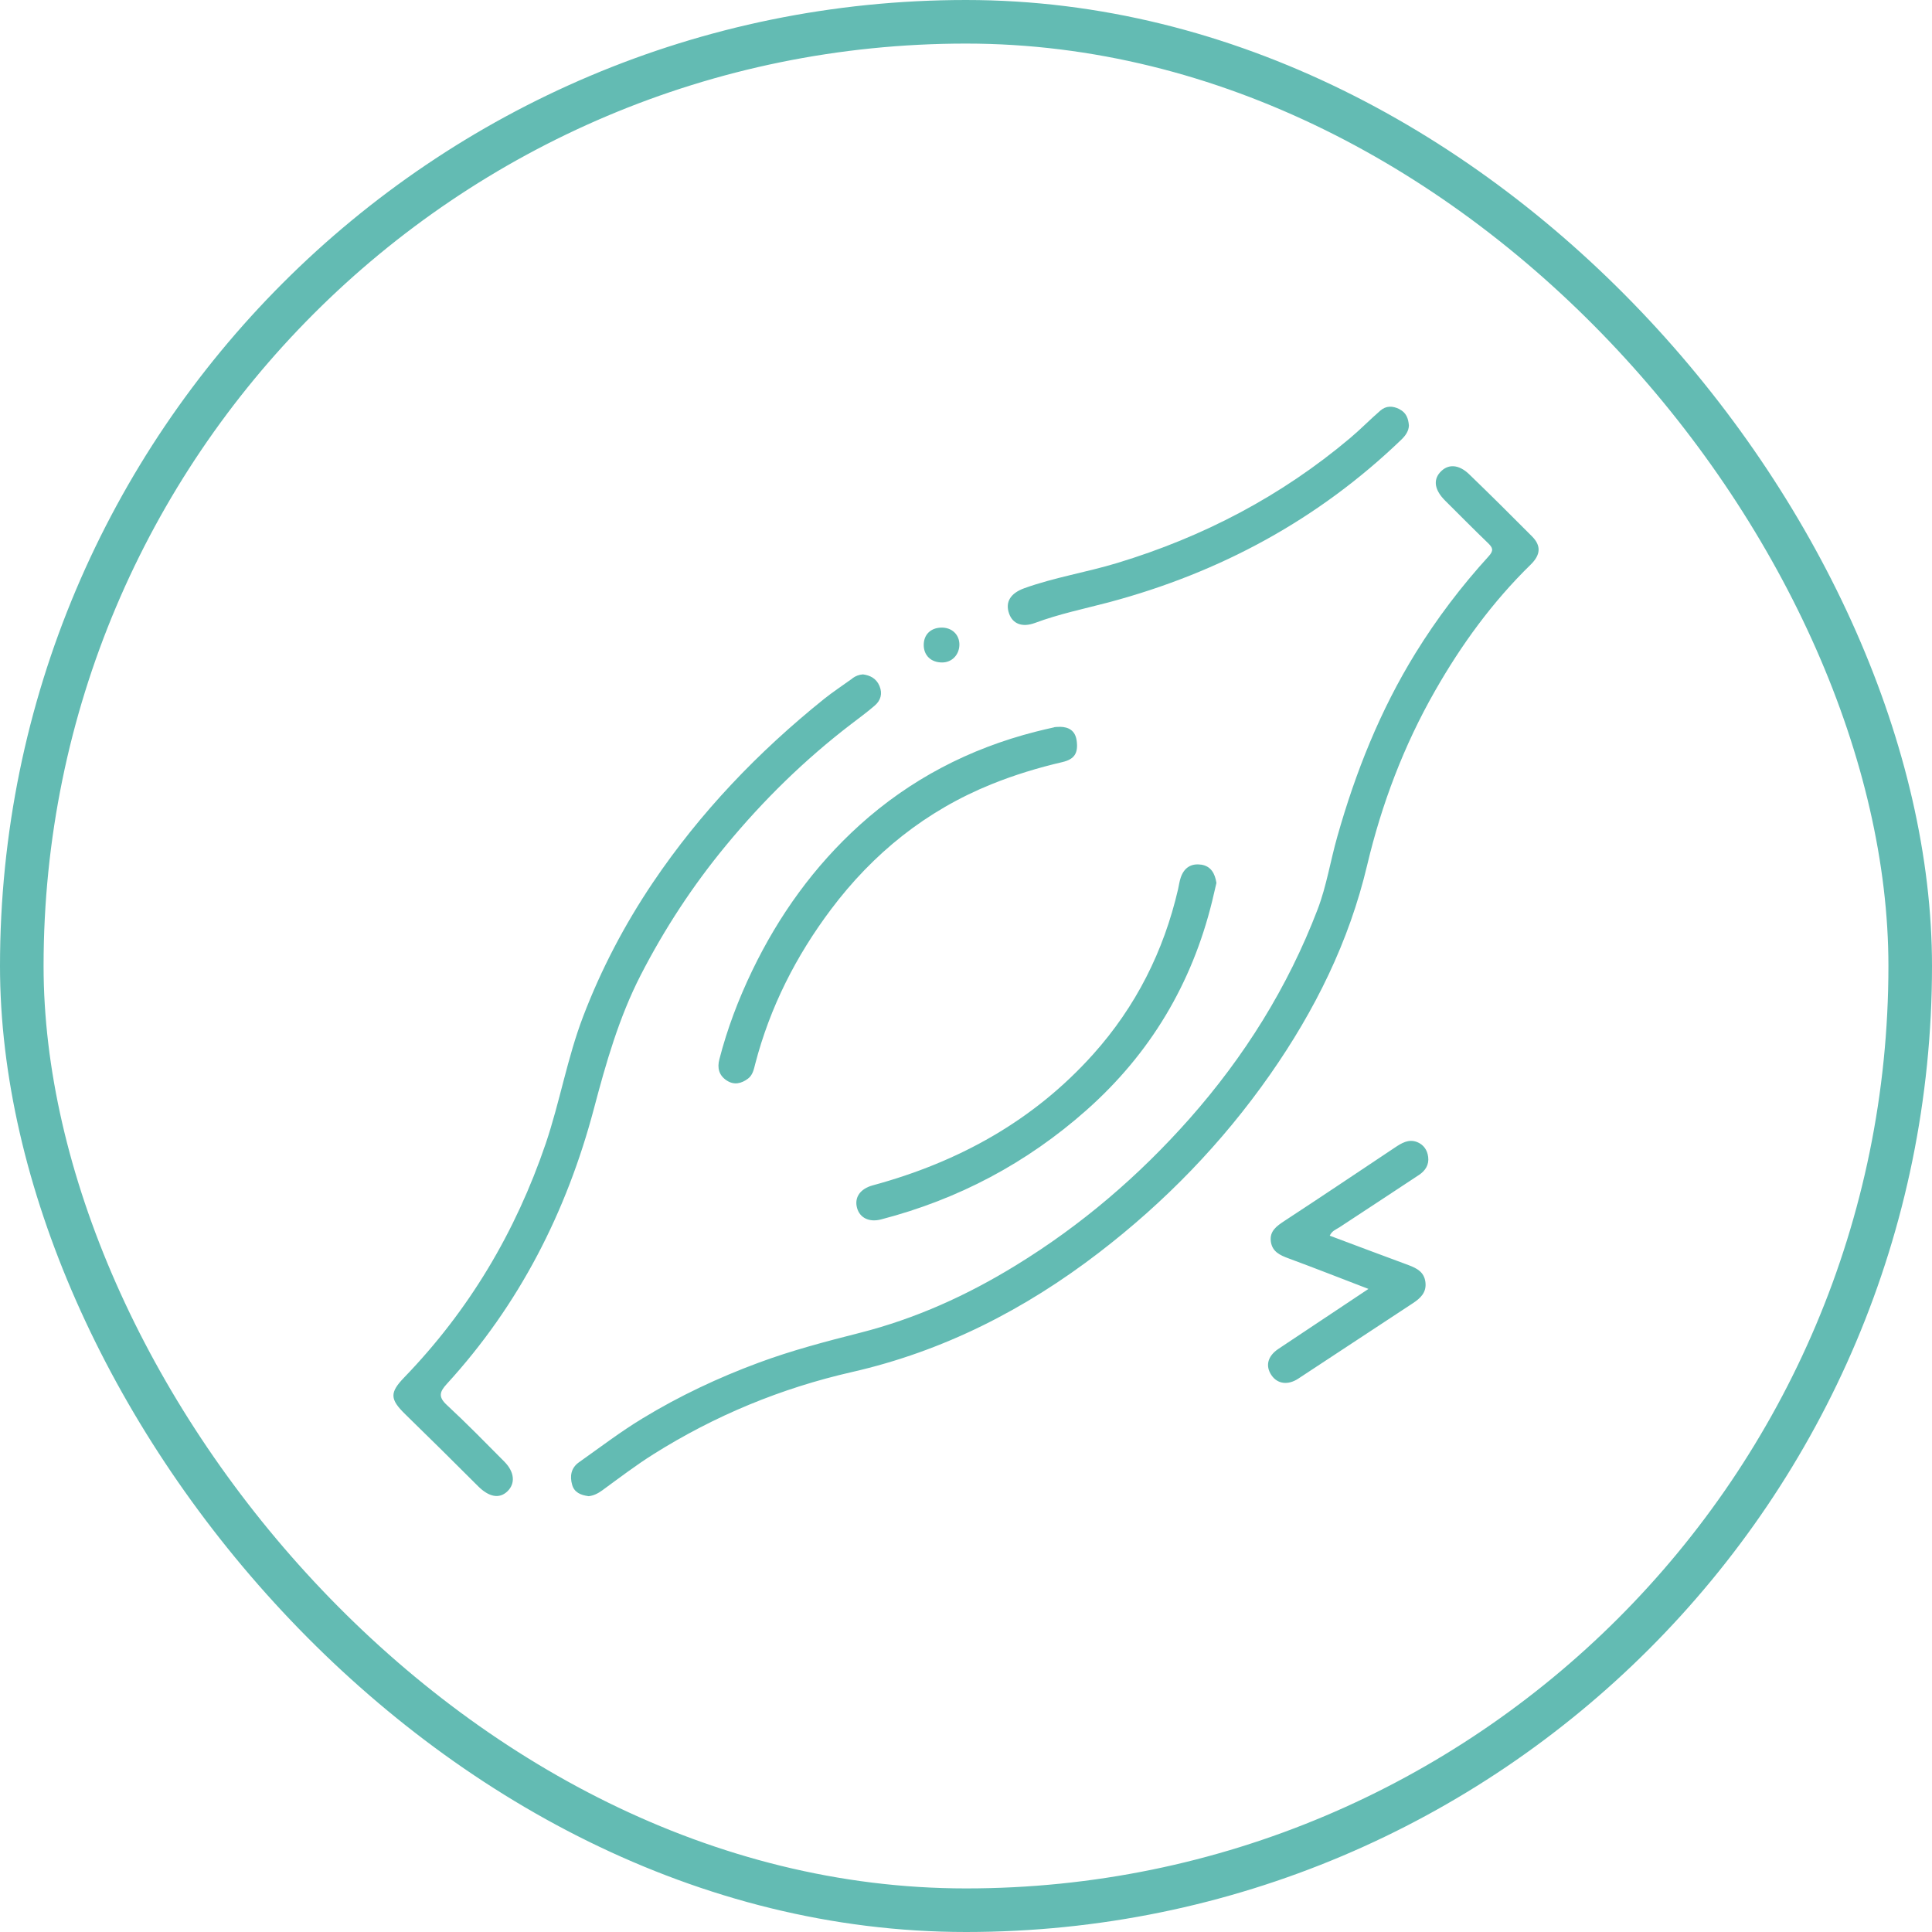
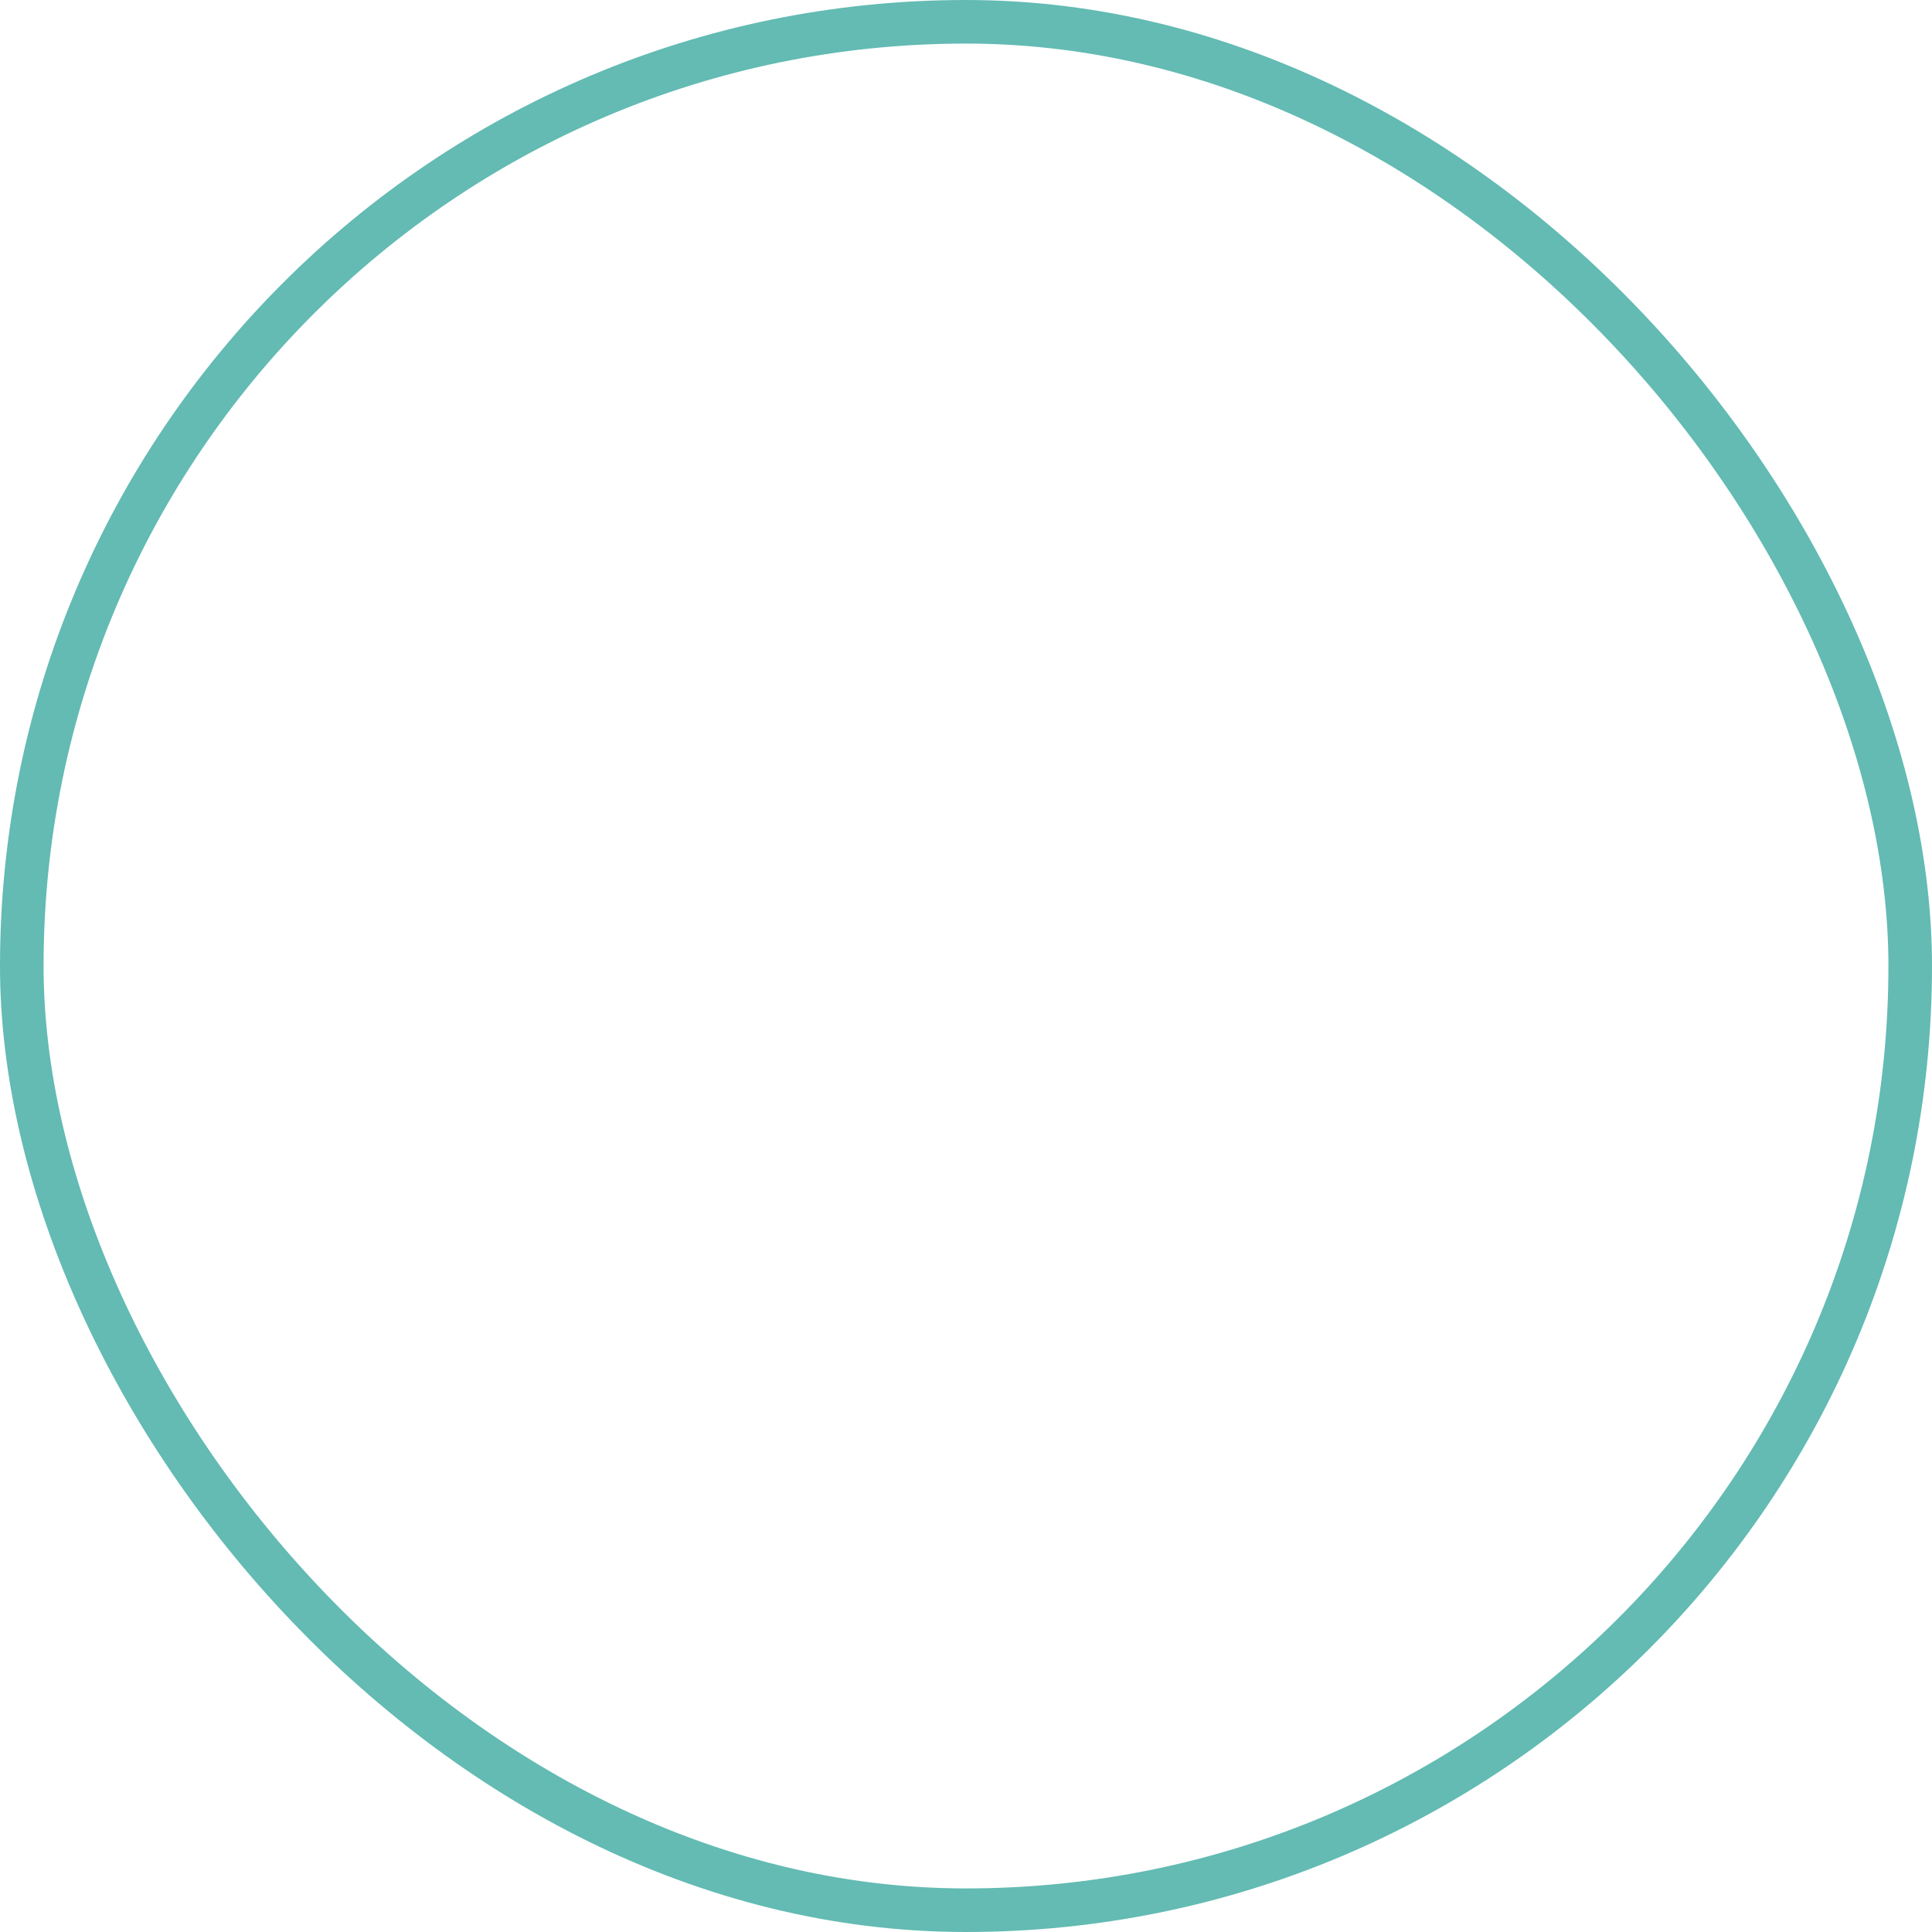
<svg xmlns="http://www.w3.org/2000/svg" id="_レイヤー_1" viewBox="0 0 266 266">
  <rect x="3" y="3" width="260" height="260" rx="130" ry="130" style="fill:none; stroke:#63bbb3; stroke-miterlimit:10; stroke-width:6px;" />
-   <path d="m81.01,205.99c-1.06-.14-1.93-.51-2.23-1.54-.35-1.2-.17-2.34.93-3.12,2.89-2.04,5.71-4.2,8.73-6.03,5.06-3.08,10.42-5.61,15.98-7.67,4.57-1.7,9.27-2.93,13.99-4.13,7.66-1.95,14.75-5.16,21.48-9.3,9-5.52,16.9-12.29,23.87-20.16,7.57-8.56,13.55-18.12,17.64-28.81,1.25-3.26,1.77-6.72,2.73-10.07,2.51-8.86,5.88-17.33,10.74-25.21,2.95-4.78,6.31-9.21,10.08-13.35.72-.79.6-1.17-.07-1.82-1.99-1.91-3.93-3.89-5.9-5.84-1.44-1.43-1.69-2.81-.72-3.9,1.07-1.2,2.57-1.15,4.04.28,2.9,2.8,5.77,5.65,8.62,8.52,1.28,1.28,1.22,2.53-.18,3.9-5.26,5.14-9.54,11.02-13.17,17.39-4.3,7.53-7.34,15.57-9.34,23.99-2.49,10.53-7.19,19.99-13.36,28.82-6.59,9.42-14.51,17.58-23.6,24.55-10.16,7.8-21.38,13.55-34,16.42-9.73,2.22-18.86,5.99-27.31,11.31-2.43,1.53-4.72,3.28-7.05,4.98-.61.44-1.22.74-1.9.8h0Zm36.35-112.58c-1.3.94-2.65,1.82-3.9,2.82-9.07,7.29-17.04,15.61-23.56,25.27-3.9,5.79-7.13,11.94-9.62,18.47-2.17,5.69-3.19,11.7-5.14,17.47-4.15,12.19-10.54,22.94-19.48,32.2-2.03,2.1-1.99,3,.13,5.07,3.37,3.28,6.71,6.59,10.03,9.91,1.48,1.48,2.92,1.79,4.04.71s.99-2.66-.42-4.09c-2.61-2.63-5.2-5.28-7.92-7.8-1.19-1.1-1.01-1.8-.01-2.89,9.99-10.91,16.5-23.7,20.26-37.9,1.67-6.32,3.45-12.56,6.44-18.39,3.27-6.36,7.16-12.31,11.73-17.84,5.13-6.22,10.83-11.81,17.23-16.71,1.1-.84,2.22-1.66,3.26-2.56.83-.71,1.1-1.65.66-2.7-.43-1.03-1.28-1.47-2.28-1.6-.56.04-1.02.23-1.44.53h0s0,.01,0,.01Zm27.77,6.73c-.86.19-1.72.39-2.58.61-9.11,2.33-17.24,6.56-24.21,12.86-6.25,5.66-11.1,12.41-14.77,20.02-1.9,3.95-3.44,8-4.53,12.23-.31,1.19-.05,2.2,1.01,2.9,1.03.68,2.03.42,2.92-.24.66-.48.82-1.28,1.01-2.04,2.03-7.8,5.61-14.85,10.43-21.27,5.79-7.71,13.07-13.58,22.08-17.23,3.19-1.29,6.45-2.28,9.8-3.06,1.66-.39,2.17-1.25,1.95-2.92-.19-1.45-1.14-1.9-2.25-1.93-.42.02-.65.01-.87.06h0Zm20.24,18.91c-1.39-.21-2.35.44-2.8,1.76-.18.52-.25,1.07-.37,1.61-1.98,8.56-5.82,16.18-11.69,22.73-8.22,9.17-18.55,14.85-30.35,18.05-1.73.47-2.56,1.67-2.16,3.11.37,1.36,1.66,2.01,3.31,1.58,10.62-2.76,20.05-7.75,28.27-15.04,8.79-7.79,14.52-17.4,17.31-28.77.21-.85.4-1.72.59-2.52-.21-1.31-.75-2.31-2.11-2.52h0Zm27.31-62.72c-.94-.47-1.85-.48-2.63.2-1.42,1.23-2.73,2.58-4.17,3.79-9.48,7.99-20.23,13.61-32.08,17.2-4.23,1.28-8.61,1.97-12.78,3.47-1.88.68-2.65,1.89-2.09,3.48.49,1.41,1.79,1.95,3.56,1.3,3.32-1.24,6.79-1.95,10.2-2.85,15.31-4.09,28.82-11.39,40.26-22.4.57-.55,1.01-1.18,1.03-1.94-.08-.99-.38-1.77-1.29-2.23h0Zm-16.66,129.38c-1.5,1-1.84,2.36-.95,3.65.82,1.19,2.25,1.38,3.65.47,5.27-3.46,10.53-6.93,15.79-10.39,1.06-.7,1.93-1.49,1.74-2.94-.18-1.37-1.17-1.88-2.3-2.31-3.61-1.33-7.21-2.69-10.87-4.06.32-.69.88-.86,1.33-1.15,3.65-2.4,7.3-4.79,10.94-7.2.89-.59,1.43-1.41,1.28-2.51-.12-.93-.62-1.67-1.52-2.03-1.18-.46-2.14.14-3.08.77-5.06,3.37-10.1,6.76-15.19,10.09-1.07.71-2.06,1.39-1.87,2.83.19,1.41,1.27,1.9,2.48,2.34,3.55,1.31,7.08,2.7,10.96,4.19-4.39,2.92-8.39,5.58-12.39,8.25h0Zm-43.93-96.91c.03-1.42-1.04-2.44-2.53-2.39-1.45.05-2.38.98-2.38,2.39,0,1.45,1.01,2.41,2.53,2.41,1.34,0,2.34-1.03,2.38-2.4Z" style="fill:#63bbb3; stroke-width:0px;" />
</svg>